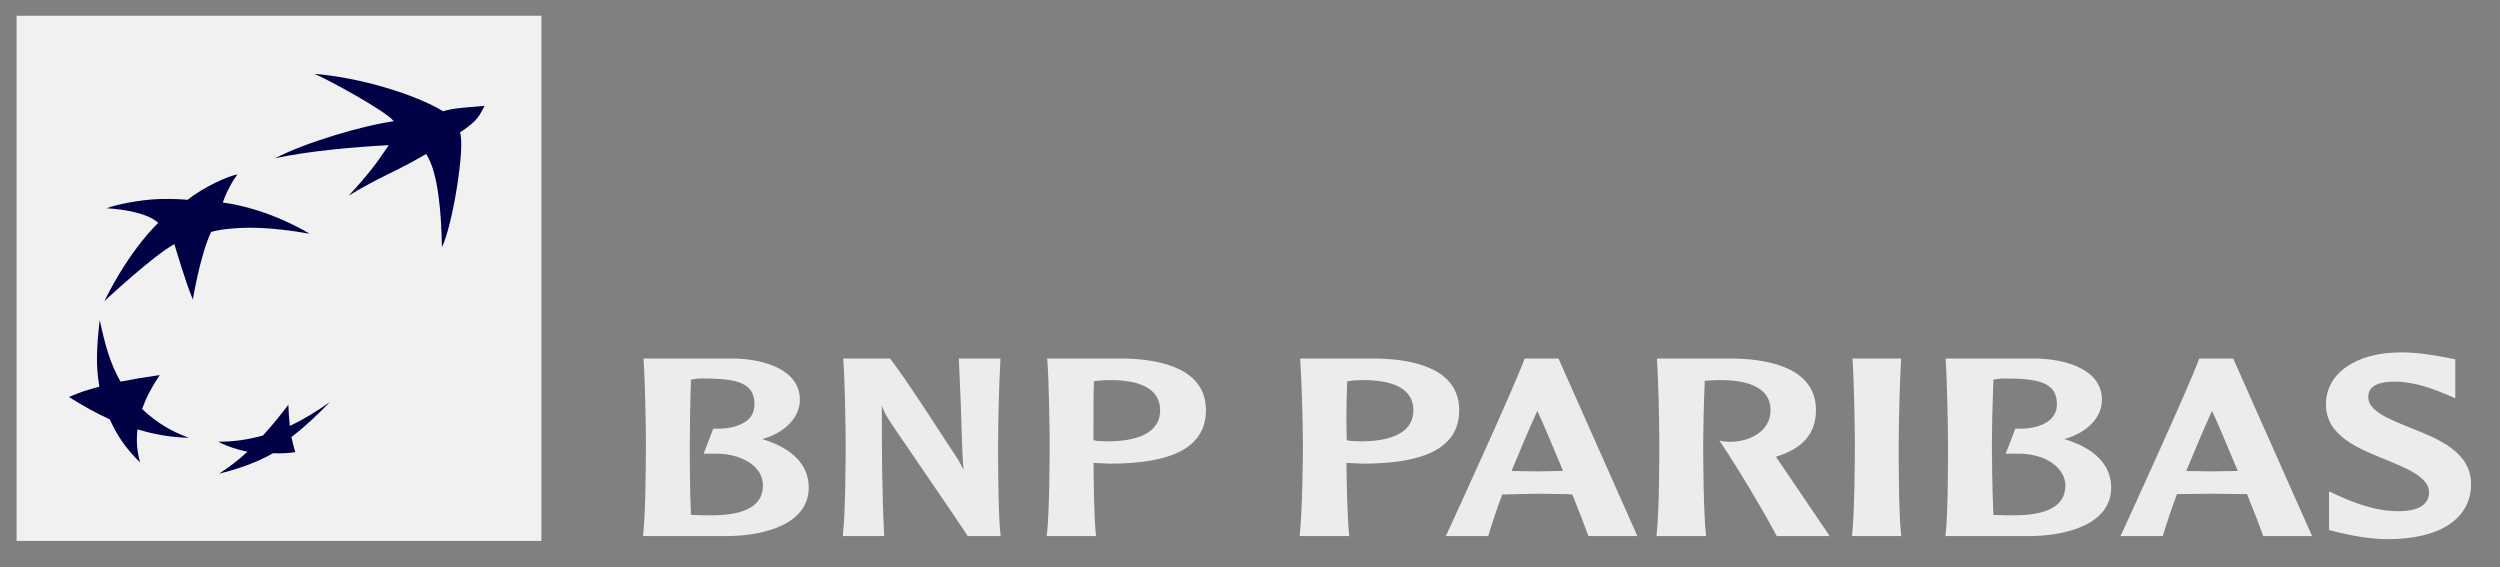
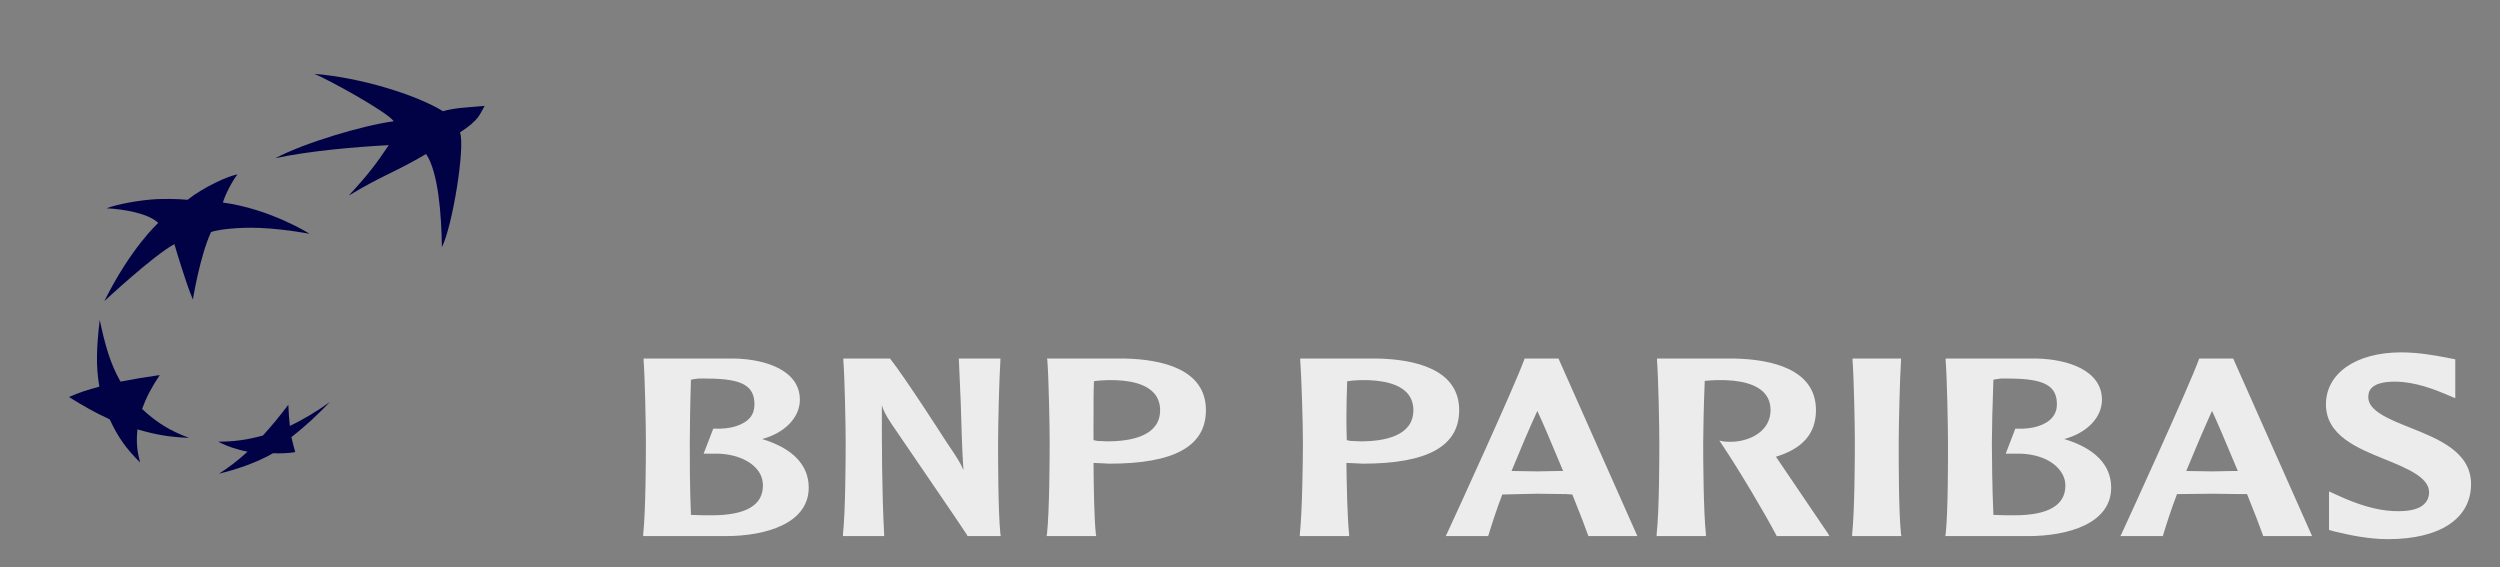
<svg xmlns="http://www.w3.org/2000/svg" width="119" height="27" viewBox="0 0 119 27" fill="none">
  <rect x="0" y="0" width="119" height="27" fill="#808080" stroke="none" />
  <path d="M114.288 16.773C112.155 16.773 110.715 17.764 110.715 19.248C110.715 20.735 112.218 21.335 113.537 21.869C114.555 22.283 115.625 22.721 115.625 23.428C115.625 23.644 115.559 23.808 115.442 23.941C115.2 24.231 114.695 24.365 113.903 24.326C113.126 24.289 112.247 24.029 111.265 23.574L110.862 23.391V25.224L111.118 25.298L111.283 25.334C111.774 25.452 112.712 25.664 113.665 25.664C116.142 25.664 117.622 24.685 117.622 23.043C117.622 21.52 116.094 20.904 114.746 20.366C113.756 19.971 112.731 19.566 112.731 18.918C112.731 18.728 112.72 18.166 113.995 18.166C114.947 18.166 115.889 18.544 116.395 18.753L116.871 18.955V17.103L116.395 17.011C115.918 16.919 115.116 16.773 114.288 16.773ZM30.636 17.066V17.158C30.701 18.048 30.745 20.281 30.745 21.099C30.745 21.846 30.734 24.34 30.617 25.426V25.518H34.538C36.458 25.518 38.495 24.919 38.495 23.208C38.495 22.134 37.729 21.336 36.278 20.898C37.341 20.615 38.074 19.88 38.074 19.028C38.074 17.635 36.462 17.098 34.959 17.066H30.636ZM40.144 17.066V17.158C40.21 18.048 40.254 20.259 40.254 21.081C40.254 21.826 40.243 24.341 40.126 25.426V25.518H42.086V25.444C41.976 23.373 41.976 21.295 41.976 19.285C42.042 19.52 42.151 19.75 42.452 20.201C42.482 20.253 45.867 25.188 46.043 25.481V25.518H47.637L47.619 25.426C47.509 24.339 47.509 21.826 47.509 21.081C47.509 20.259 47.56 18.045 47.619 17.158V17.066H47.545H45.64L45.732 19.193C45.768 20.255 45.787 21.334 45.86 22.383C45.728 22.062 45.626 21.885 45.054 21.044C45.039 21.015 43.068 17.949 42.379 17.085L42.361 17.066H40.144ZM49.836 17.066L49.854 17.14C49.92 18.033 49.964 20.26 49.964 21.081C49.964 21.827 49.953 24.341 49.836 25.426L49.817 25.518H52.181L52.162 25.426C52.082 24.652 52.06 23.178 52.052 22.035C52.148 22.04 52.474 22.053 52.474 22.053L52.803 22.071C55.903 22.071 57.402 21.239 57.402 19.523C57.402 17.567 55.303 17.106 53.536 17.066H49.836ZM61.891 17.066V17.14C61.957 18.033 62.019 20.26 62.019 21.081C62.019 21.827 61.989 24.341 61.872 25.426V25.518H64.217V25.426C64.137 24.652 64.104 23.178 64.089 22.035C64.192 22.04 64.529 22.053 64.529 22.053L64.859 22.071C67.958 22.071 69.457 21.239 69.457 19.523C69.457 17.567 67.339 17.106 65.573 17.066H61.891ZM72.572 17.066L72.553 17.121C72.121 18.323 69.311 24.465 68.871 25.408L68.816 25.518H70.831L70.849 25.481C71.025 24.905 71.238 24.246 71.509 23.538C71.582 23.536 73.176 23.501 73.176 23.501L74.55 23.519C74.55 23.519 74.785 23.538 74.843 23.538C75.21 24.449 75.477 25.141 75.594 25.481L75.613 25.518H77.939L74.184 17.066H74.147H72.608H72.572ZM78.874 17.066V17.158C78.94 18.048 78.984 20.259 78.984 21.081C78.984 21.826 78.98 24.341 78.856 25.426V25.518H81.201V25.426C81.083 24.338 81.072 21.826 81.072 21.081C81.072 20.492 81.102 19.178 81.146 18.13C81.336 18.105 81.593 18.097 81.769 18.093C82.868 18.073 83.648 18.297 84.022 18.753C84.191 18.96 84.278 19.223 84.278 19.523C84.278 20.498 83.352 20.981 82.501 21.026C82.223 21.041 82.007 21.008 82.007 21.008L81.842 20.971L81.952 21.136C82.772 22.356 84.026 24.47 84.553 25.481L84.572 25.518H87.082L87.008 25.389C86.92 25.254 85.268 22.83 84.572 21.796C84.572 21.796 84.55 21.77 84.535 21.741C85.81 21.353 86.44 20.632 86.44 19.523C86.44 17.568 84.323 17.104 82.556 17.066H78.874ZM88.181 17.066V17.14C88.247 18.033 88.291 20.263 88.291 21.081C88.291 21.826 88.28 24.339 88.162 25.426V25.518H90.507L90.489 25.426C90.372 24.339 90.379 21.826 90.379 21.081C90.379 20.262 90.431 18.031 90.489 17.14V17.066H90.416H88.181ZM92.614 17.066V17.158C92.68 18.047 92.724 20.281 92.724 21.099C92.724 21.846 92.732 24.34 92.614 25.426L92.596 25.518H96.535C98.448 25.518 100.492 24.919 100.492 23.208C100.492 22.134 99.716 21.336 98.257 20.898C99.327 20.615 100.053 19.88 100.053 19.028C100.053 17.635 98.44 17.098 96.938 17.066H92.614ZM104.688 17.066L104.669 17.103C104.208 18.381 101.236 24.874 100.987 25.408L100.932 25.518H102.947L102.966 25.463C103.141 24.888 103.354 24.231 103.625 23.519C103.691 23.518 105.292 23.501 105.292 23.501L106.666 23.519C106.666 23.519 106.901 23.518 106.96 23.519C107.326 24.429 107.593 25.119 107.711 25.463L107.729 25.518H110.056L106.3 17.066H106.263H104.688ZM33.237 18.02C33.373 18.01 33.534 18.019 33.677 18.02C35.311 18.026 35.912 18.353 35.912 19.248C35.912 19.488 35.85 19.695 35.71 19.871C35.395 20.246 34.758 20.441 33.988 20.403H33.952L33.493 21.595H33.952C34.853 21.569 35.637 21.854 36.04 22.346C36.231 22.574 36.315 22.837 36.315 23.116C36.315 24.056 35.49 24.528 33.878 24.528C33.607 24.528 33.167 24.526 32.889 24.509C32.83 23.272 32.834 21.597 32.834 21.099C32.834 20.509 32.852 19.197 32.889 18.075C32.981 18.059 33.102 18.03 33.237 18.02ZM95.234 18.02C95.369 18.01 95.513 18.019 95.656 18.02C97.297 18.026 97.909 18.353 97.909 19.248C97.909 19.488 97.836 19.695 97.689 19.871C97.374 20.246 96.744 20.441 95.967 20.403H95.93L95.472 21.595H95.949C96.85 21.569 97.616 21.854 98.019 22.346C98.21 22.574 98.312 22.837 98.312 23.116C98.312 24.056 97.488 24.528 95.876 24.528C95.597 24.528 95.165 24.526 94.886 24.509C94.828 23.272 94.813 21.597 94.813 21.099C94.813 20.509 94.842 19.194 94.886 18.075C94.974 18.059 95.1 18.03 95.234 18.02ZM52.73 18.093C53.83 18.073 54.592 18.295 54.965 18.753C55.134 18.963 55.222 19.222 55.222 19.523C55.222 20.747 53.862 21.008 52.712 21.008L52.236 20.989C52.236 20.989 52.126 20.962 52.052 20.953C52.045 20.671 52.052 20.31 52.052 19.89C52.052 19.351 52.049 18.738 52.071 18.148C52.21 18.121 52.474 18.099 52.73 18.093ZM64.767 18.093C65.866 18.073 66.647 18.295 67.02 18.753C67.189 18.963 67.277 19.222 67.277 19.523C67.277 20.747 65.918 21.008 64.767 21.008L64.291 20.989C64.291 20.989 64.173 20.962 64.107 20.953C64.1 20.671 64.089 20.311 64.089 19.89C64.089 19.351 64.104 18.738 64.126 18.148C64.272 18.121 64.518 18.099 64.767 18.093ZM73.176 19.56C73.367 19.957 73.854 21.087 74.404 22.419C74.323 22.422 74.22 22.419 74.22 22.419L73.176 22.438C73.176 22.438 72.117 22.425 71.949 22.419C72.388 21.346 72.802 20.38 73.176 19.56ZM105.292 19.56C105.483 19.959 105.97 21.088 106.52 22.419C106.432 22.421 106.337 22.419 106.337 22.419L105.292 22.438C105.292 22.438 104.233 22.421 104.065 22.419C104.505 21.347 104.919 20.382 105.292 19.56Z" fill="#ECECEC" />
-   <path d="M0.789 25.747H25.771V0.75H0.789V25.747Z" fill="#F1F1F1" />
  <path d="M14.97 3.517C15.651 3.8 18.399 5.304 18.744 5.772C17.286 5.966 14.508 6.791 13.101 7.532C14.713 7.179 16.959 6.99 18.506 6.909C17.905 7.797 17.575 8.252 16.6 9.31C18.271 8.306 18.737 8.237 20.283 7.33C20.862 8.193 21.012 10.187 21.034 11.767C21.54 10.763 22.152 6.989 21.895 6.304C22.826 5.694 22.826 5.452 23.068 5.039C22.13 5.122 21.602 5.138 21.089 5.295C19.799 4.502 17.139 3.686 14.97 3.517ZM11.306 8.302C10.888 8.364 9.708 8.893 8.924 9.512C8.924 9.512 8.404 9.448 7.532 9.475C6.66 9.513 5.516 9.733 5.077 9.915C5.927 9.955 7.085 10.168 7.532 10.612C7.532 10.612 6.235 11.781 4.967 14.333C4.967 14.333 7.297 12.161 8.301 11.62C8.301 11.62 8.814 13.386 9.181 14.26C9.181 14.26 9.507 12.224 10.042 11.052C10.042 11.052 10.192 10.959 10.939 10.887C11.68 10.821 12.724 10.773 14.732 11.125C14.732 11.125 12.889 9.954 10.61 9.64C10.697 9.328 11.02 8.658 11.306 8.302ZM4.747 15.232C4.6 16.486 4.553 17.401 4.729 18.403C4.157 18.559 3.75 18.689 3.281 18.898C3.941 19.304 4.483 19.623 5.223 19.961C5.612 20.806 6.011 21.367 6.671 22.015C6.517 21.462 6.484 21.02 6.542 20.438C7.37 20.679 8.059 20.811 8.997 20.841C8.103 20.511 7.466 20.124 6.762 19.466C6.975 18.89 7.217 18.429 7.605 17.853C6.887 17.956 6.359 18.043 5.736 18.165C5.231 17.277 5.003 16.417 4.747 15.232ZM15.703 19.137C15.072 19.58 14.523 19.926 13.797 20.273C13.761 19.933 13.739 19.646 13.724 19.265C13.314 19.81 12.969 20.229 12.515 20.731C11.745 20.941 11.137 21.022 10.39 21.025C10.844 21.262 11.306 21.405 11.782 21.501C11.306 21.938 10.888 22.25 10.426 22.546C11.21 22.36 12.229 22.023 12.991 21.575C13.387 21.588 13.783 21.57 14.054 21.52C13.988 21.284 13.937 21.107 13.871 20.805C14.596 20.245 15.109 19.743 15.703 19.137Z" fill="#010146" />
</svg>